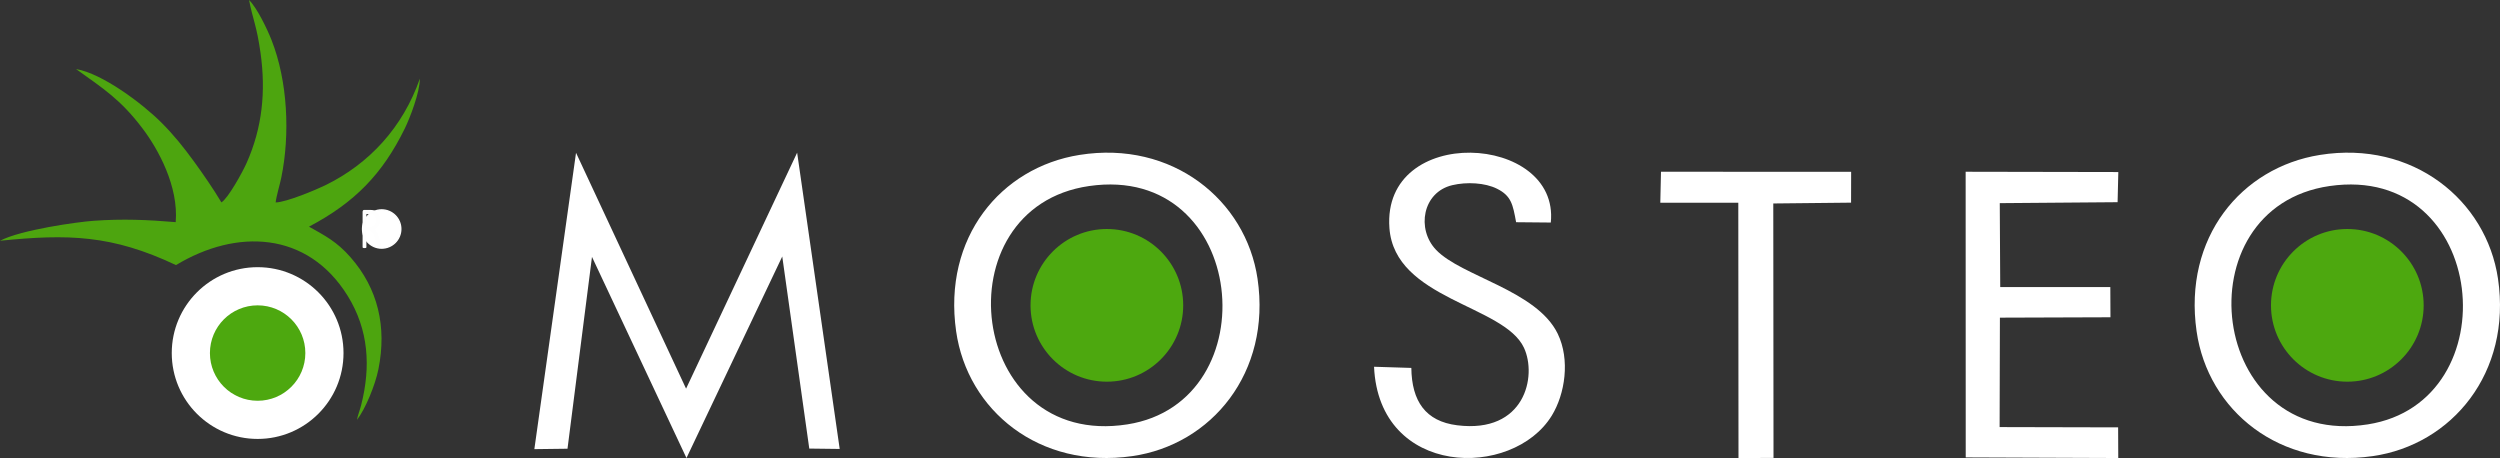
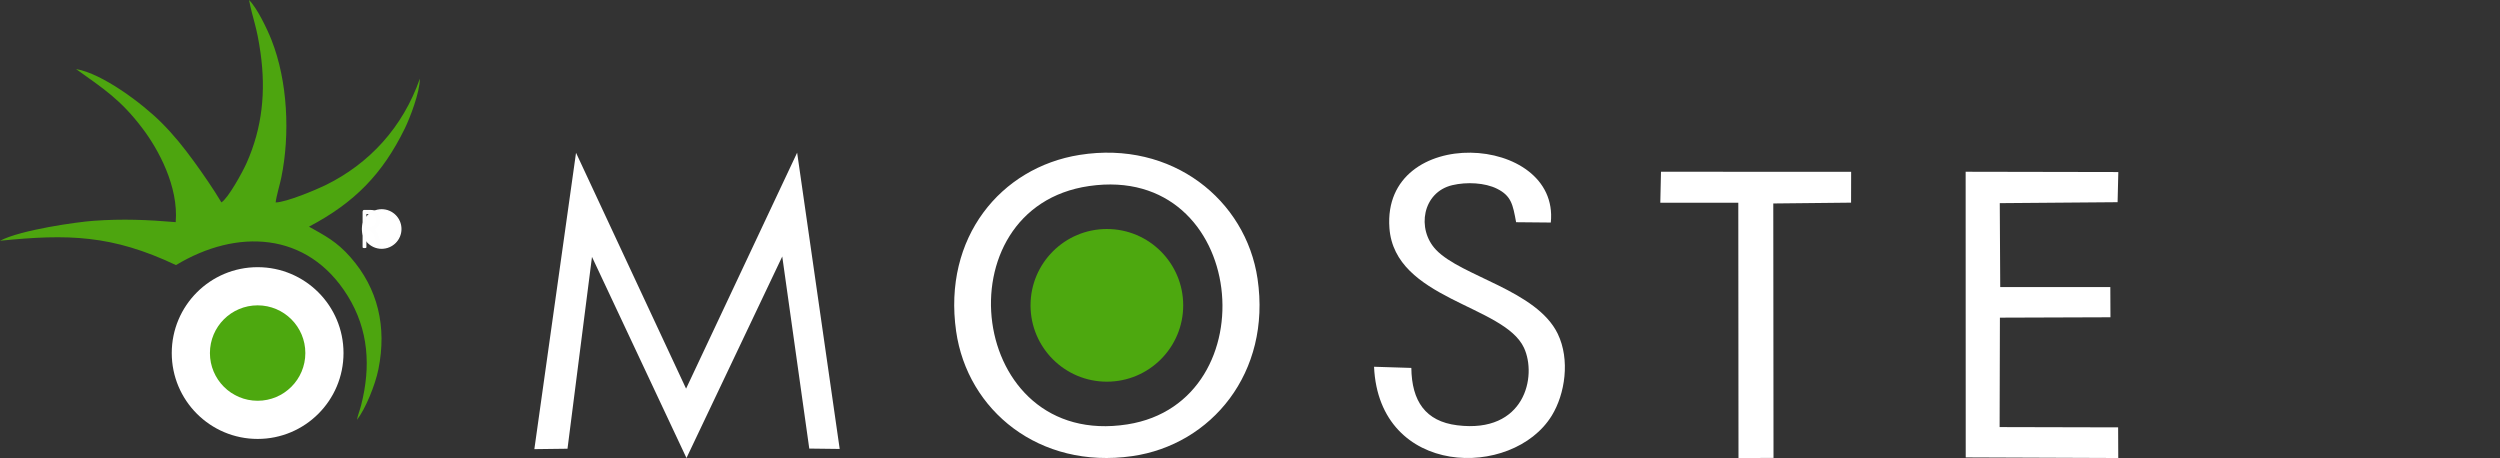
<svg xmlns="http://www.w3.org/2000/svg" width="131" height="24" viewBox="0 0 131 24" fill="none">
  <rect x="0" y="0" width="131" height="24" fill="#333333" stroke="none" />
  <path fill-rule="evenodd" clip-rule="evenodd" d="M58 12C60.209 12 62 13.791 62 16C62 18.209 60.209 20 58 20C55.791 20 54 18.209 54 16C54 13.791 55.791 12 58 12Z" fill="#4da80f" />
  <path fill-rule="evenodd" clip-rule="evenodd" d="M13.5 14C15.985 14 18 16.015 18 18.5C18 20.985 15.985 23 13.5 23C11.015 23 9 20.985 9 18.5C9 16.015 11.015 14 13.5 14Z" fill="#fff" />
  <path fill-rule="evenodd" clip-rule="evenodd" d="M11.602 10.606C11.203 9.93 10.61 9.072 10.146 8.436C9.618 7.713 9.112 7.079 8.465 6.431C7.461 5.425 5.362 3.851 3.984 3.618C5.447 4.664 6.327 5.222 7.471 6.734C8.298 7.827 9.361 9.766 9.207 11.64C7.739 11.518 6.435 11.458 4.882 11.571C4.068 11.63 1.098 12.04 0 12.616C3.561 12.255 5.873 12.305 9.222 13.891C12.382 11.98 16.106 12.101 18.215 15.497C19.321 17.279 19.438 19.218 18.923 21.234C18.848 21.528 18.751 21.739 18.706 22C19.141 21.44 19.657 20.199 19.829 19.348C20.278 17.118 19.802 15.118 18.373 13.487C17.634 12.642 17.001 12.335 16.191 11.877C18.591 10.613 20.047 9.11 21.21 6.736C21.477 6.192 22.003 4.835 22 4.122C21.111 6.673 19.349 8.578 17.06 9.701C16.578 9.937 15.01 10.597 14.444 10.609C14.48 10.277 14.664 9.676 14.739 9.31C15.206 7.039 15.074 4.255 14.234 2.113C13.996 1.504 13.464 0.408 13.05 0C13.257 1.054 13.449 1.335 13.65 2.76C13.938 4.796 13.744 6.694 12.925 8.535C12.709 9.021 11.957 10.388 11.602 10.606Z" fill="#4da50f" />
  <path fill-rule="evenodd" clip-rule="evenodd" d="M56.565 8.118C52.439 8.776 49.401 12.449 50.101 17.357C50.692 21.507 54.458 24.599 59.328 23.901C63.477 23.307 66.623 19.53 65.895 14.604C65.286 10.485 61.427 7.343 56.565 8.118ZM57.072 9.748C49.246 10.878 50.691 23.553 59.076 22.237C66.553 21.064 65.393 8.547 57.072 9.748Z" fill="#fff" />
  <path fill-rule="evenodd" clip-rule="evenodd" d="M28 23.535L29.737 23.513L31.02 13.461L35.971 24L40.99 13.44L42.406 23.505L44 23.525L41.77 8L35.95 20.365L30.184 8.007L28 23.535Z" fill="#fff" />
  <path fill-rule="evenodd" clip-rule="evenodd" d="M73.954 19.279L72 19.218C72.258 25.016 79.258 25.12 81.312 21.781C82.009 20.648 82.283 18.848 81.625 17.489C80.521 15.211 76.579 14.487 75.249 13.091C74.211 12.001 74.543 10.071 76.099 9.703C76.857 9.524 77.813 9.573 78.447 9.891C79.194 10.265 79.274 10.718 79.444 11.644L81.262 11.661C81.74 6.99 72.406 6.475 72.806 11.95C73.08 15.697 78.802 15.974 79.854 18.219C80.55 19.705 79.91 22.732 76.352 22.284C74.7 22.077 73.975 21.024 73.954 19.279Z" fill="#fff" />
  <path fill-rule="evenodd" clip-rule="evenodd" d="M103.004 23.968L110.997 24L110.99 22.394L104.78 22.379L104.795 16.645L110.588 16.625L110.581 15.043L104.812 15.042L104.788 10.645L110.962 10.595L111 9.015L103 9L103.004 23.968Z" fill="#fff" />
  <path fill-rule="evenodd" clip-rule="evenodd" d="M87 10.625L91.087 10.624L91.097 24L92.932 23.996L92.92 10.662L96.996 10.619L97 9.002L87.036 9L87 10.625Z" fill="#fff" />
  <path fill-rule="evenodd" clip-rule="evenodd" d="M13.5 16C14.881 16 16 17.119 16 18.5C16 19.881 14.881 21 13.5 21C12.119 21 11 19.881 11 18.5C11 17.119 12.119 16 13.5 16Z" fill="#4da80f" />
-   <path fill-rule="evenodd" clip-rule="evenodd" d="M123 12C125.209 12 127 13.791 127 16C127 18.209 125.209 20 123 20C120.791 20 119 18.209 119 16C119 13.791 120.791 12 123 12Z" fill="#4da80f" />
-   <path fill-rule="evenodd" clip-rule="evenodd" d="M121.565 8.118C117.439 8.776 114.401 12.449 115.101 17.357C115.692 21.507 119.458 24.599 124.328 23.901C128.477 23.307 131.623 19.53 130.895 14.604C130.286 10.485 126.427 7.343 121.565 8.118ZM122.072 9.748C114.246 10.878 115.691 23.553 124.076 22.237C131.553 21.064 130.393 8.547 122.072 9.748Z" fill="#fff" />
  <path fill-rule="evenodd" clip-rule="evenodd" d="M20 11C20.552 11 21 11.448 21 12C21 12.552 20.552 13 20 13C19.448 13 19 12.552 19 12C19 11.448 19.448 11 20 11Z" fill="#fff" stroke="#FEFEFE" stroke-width="0.076" stroke-miterlimit="22.926" />
  <path d="M20 12.951C20 12.959 19.999 12.966 19.997 12.972C19.994 12.979 19.989 12.984 19.981 12.988C19.974 12.992 19.963 12.995 19.949 12.997C19.935 12.999 19.917 13 19.894 13C19.873 13 19.857 12.999 19.844 12.997C19.832 12.995 19.821 12.992 19.813 12.987C19.806 12.982 19.8 12.976 19.796 12.967C19.791 12.96 19.788 12.949 19.785 12.937L19.647 12.467C19.631 12.414 19.614 12.365 19.596 12.32C19.579 12.276 19.558 12.237 19.534 12.205C19.511 12.172 19.482 12.148 19.45 12.129C19.417 12.111 19.378 12.102 19.332 12.102H19.199V12.951C19.199 12.959 19.198 12.966 19.194 12.972C19.191 12.979 19.185 12.983 19.178 12.987C19.17 12.991 19.161 12.994 19.148 12.996C19.135 12.999 19.119 13 19.1 13C19.08 13 19.064 12.999 19.051 12.996C19.039 12.994 19.029 12.991 19.021 12.987C19.013 12.983 19.008 12.979 19.005 12.972C19.002 12.966 19 12.959 19 12.951V11.108C19 11.068 19.008 11.04 19.024 11.024C19.04 11.008 19.056 11 19.074 11H19.393C19.431 11 19.462 11.001 19.488 11.004C19.512 11.006 19.535 11.009 19.555 11.012C19.613 11.026 19.664 11.047 19.709 11.075C19.753 11.104 19.79 11.14 19.82 11.184C19.851 11.228 19.873 11.279 19.889 11.336C19.904 11.393 19.911 11.456 19.911 11.524C19.911 11.591 19.904 11.65 19.891 11.703C19.877 11.756 19.858 11.803 19.832 11.843C19.807 11.883 19.776 11.919 19.741 11.949C19.705 11.978 19.666 12.003 19.621 12.024C19.646 12.038 19.668 12.056 19.688 12.078C19.709 12.1 19.727 12.127 19.745 12.158C19.762 12.188 19.779 12.224 19.794 12.264C19.809 12.304 19.825 12.349 19.84 12.399L19.975 12.838C19.985 12.875 19.992 12.901 19.995 12.916C19.998 12.931 20 12.942 20 12.951ZM19.7 11.551C19.7 11.473 19.687 11.407 19.66 11.353C19.634 11.3 19.59 11.261 19.528 11.237C19.509 11.23 19.487 11.225 19.463 11.222C19.439 11.219 19.407 11.217 19.367 11.217H19.199V11.888H19.394C19.446 11.888 19.492 11.88 19.53 11.863C19.568 11.846 19.6 11.822 19.625 11.792C19.651 11.762 19.67 11.726 19.682 11.685C19.694 11.644 19.7 11.6 19.7 11.551Z" fill="#FEFEFE" />
</svg>